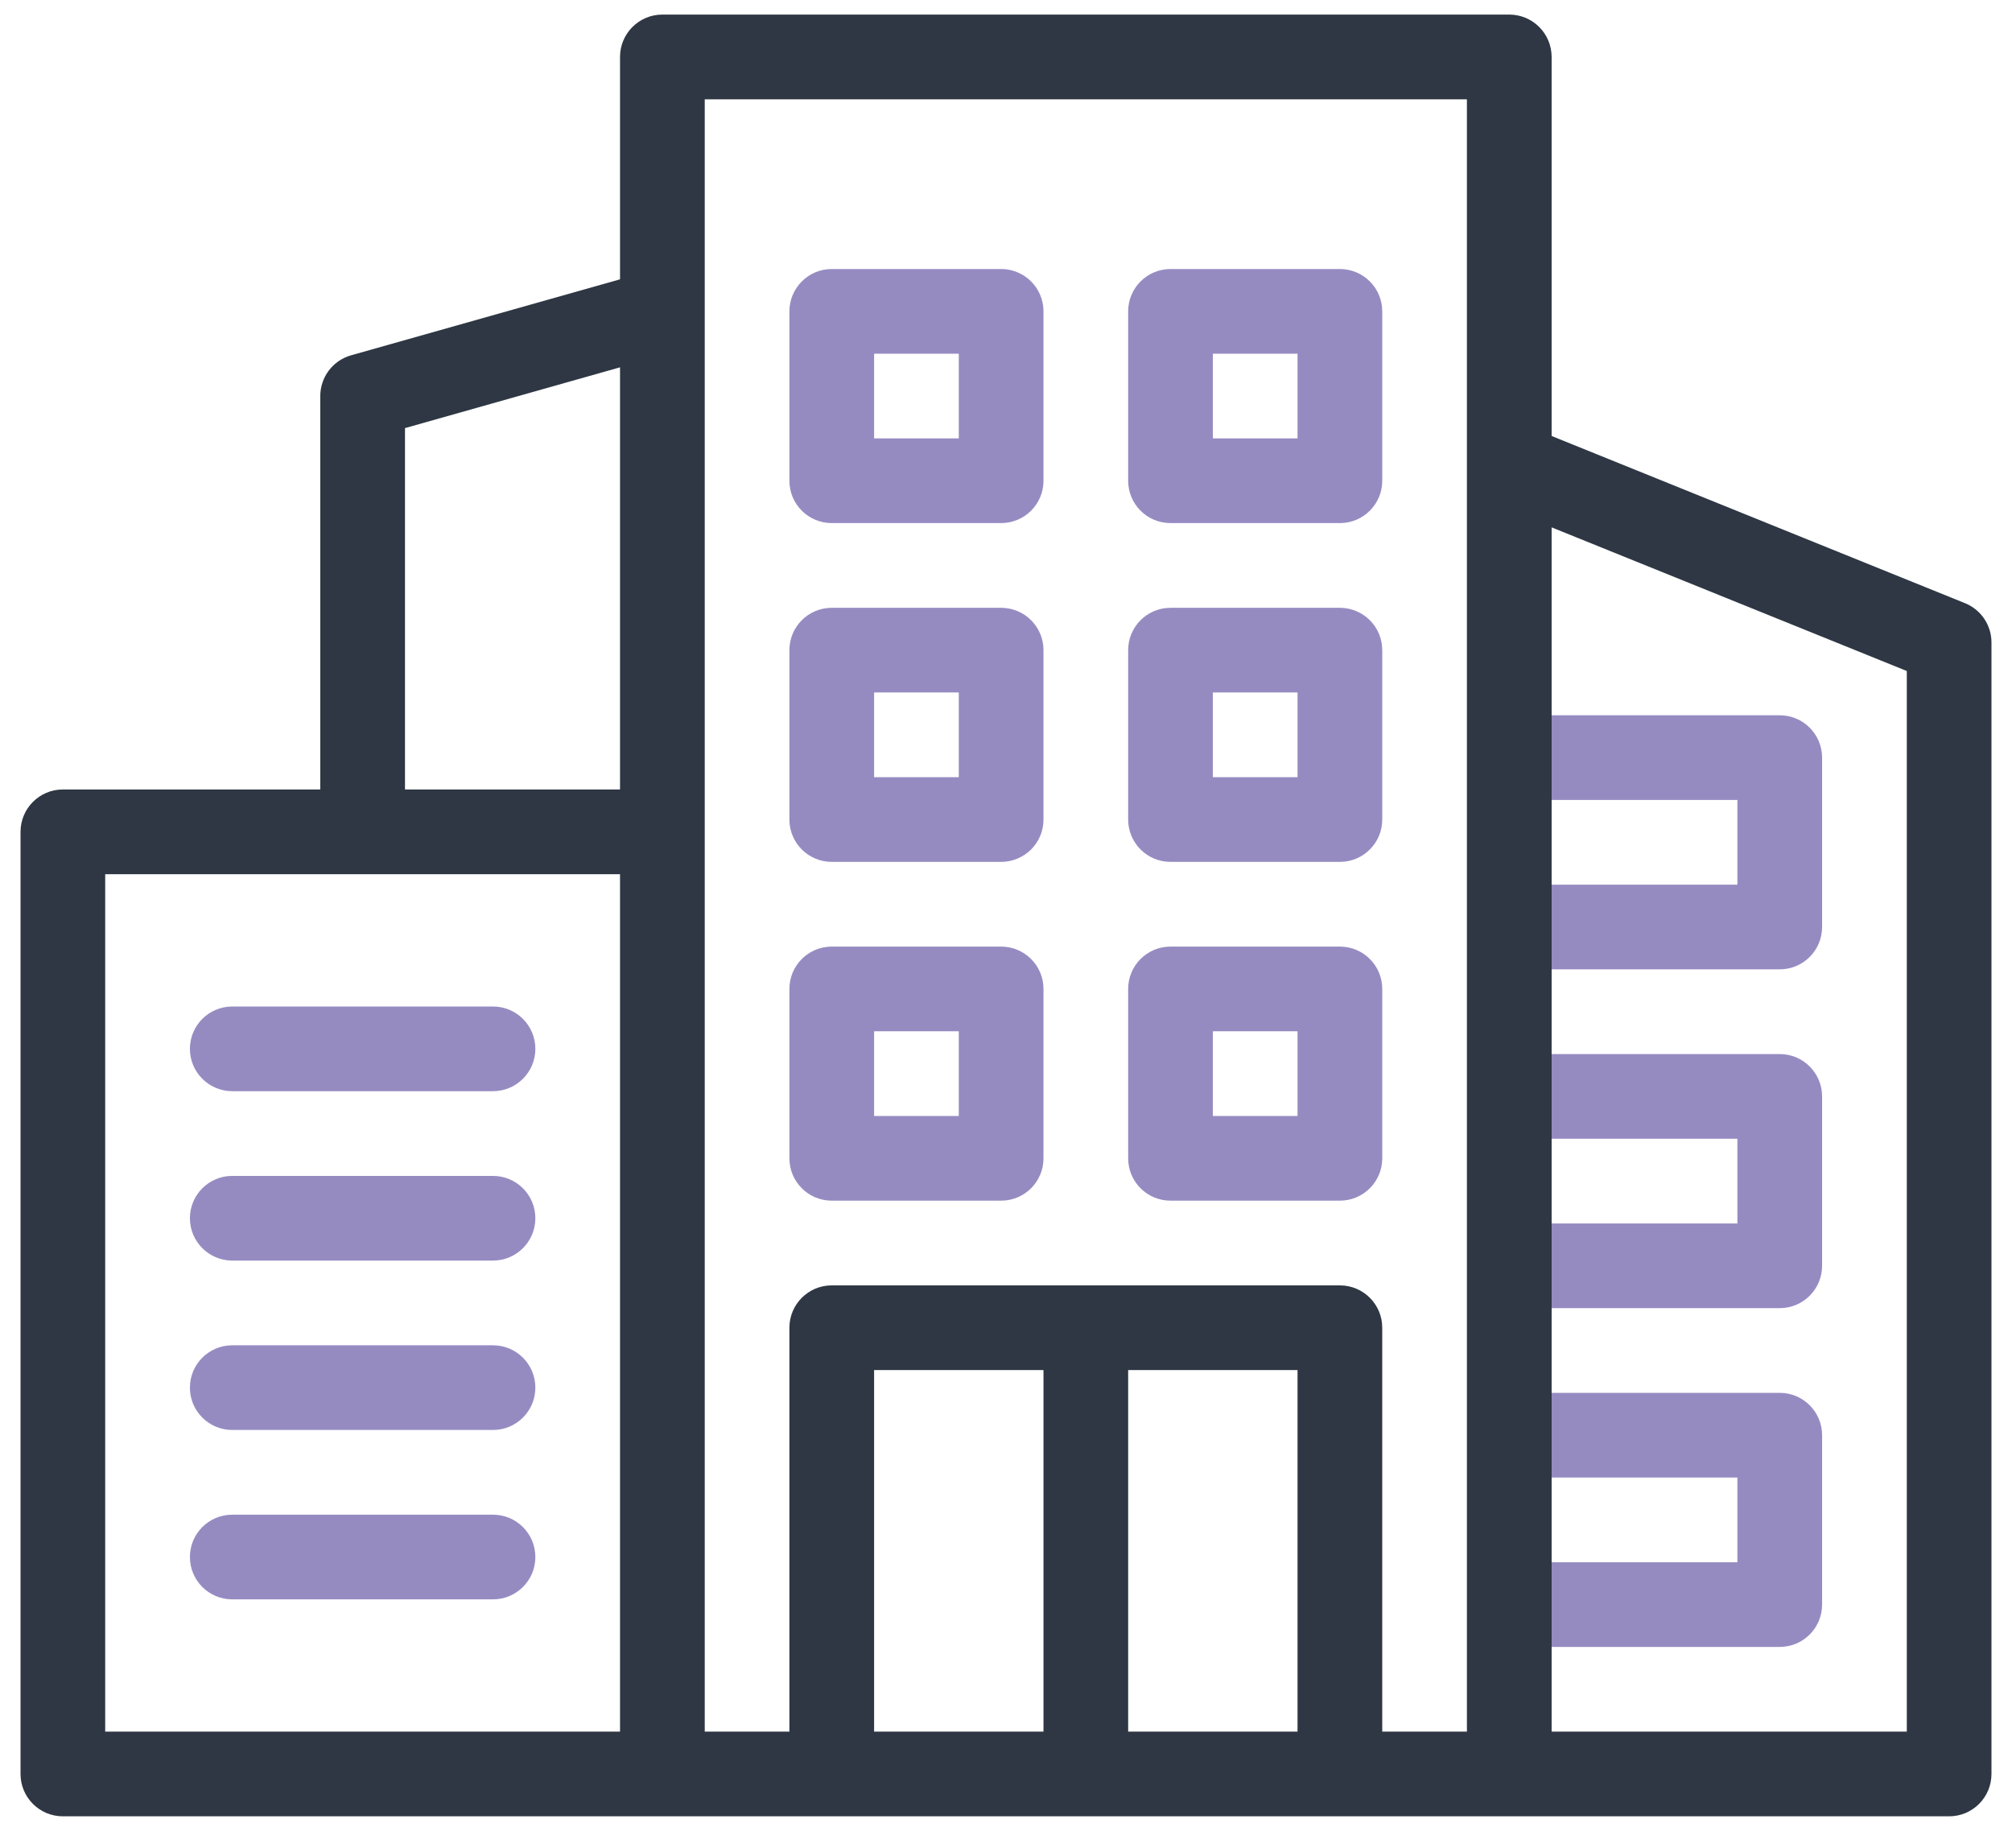
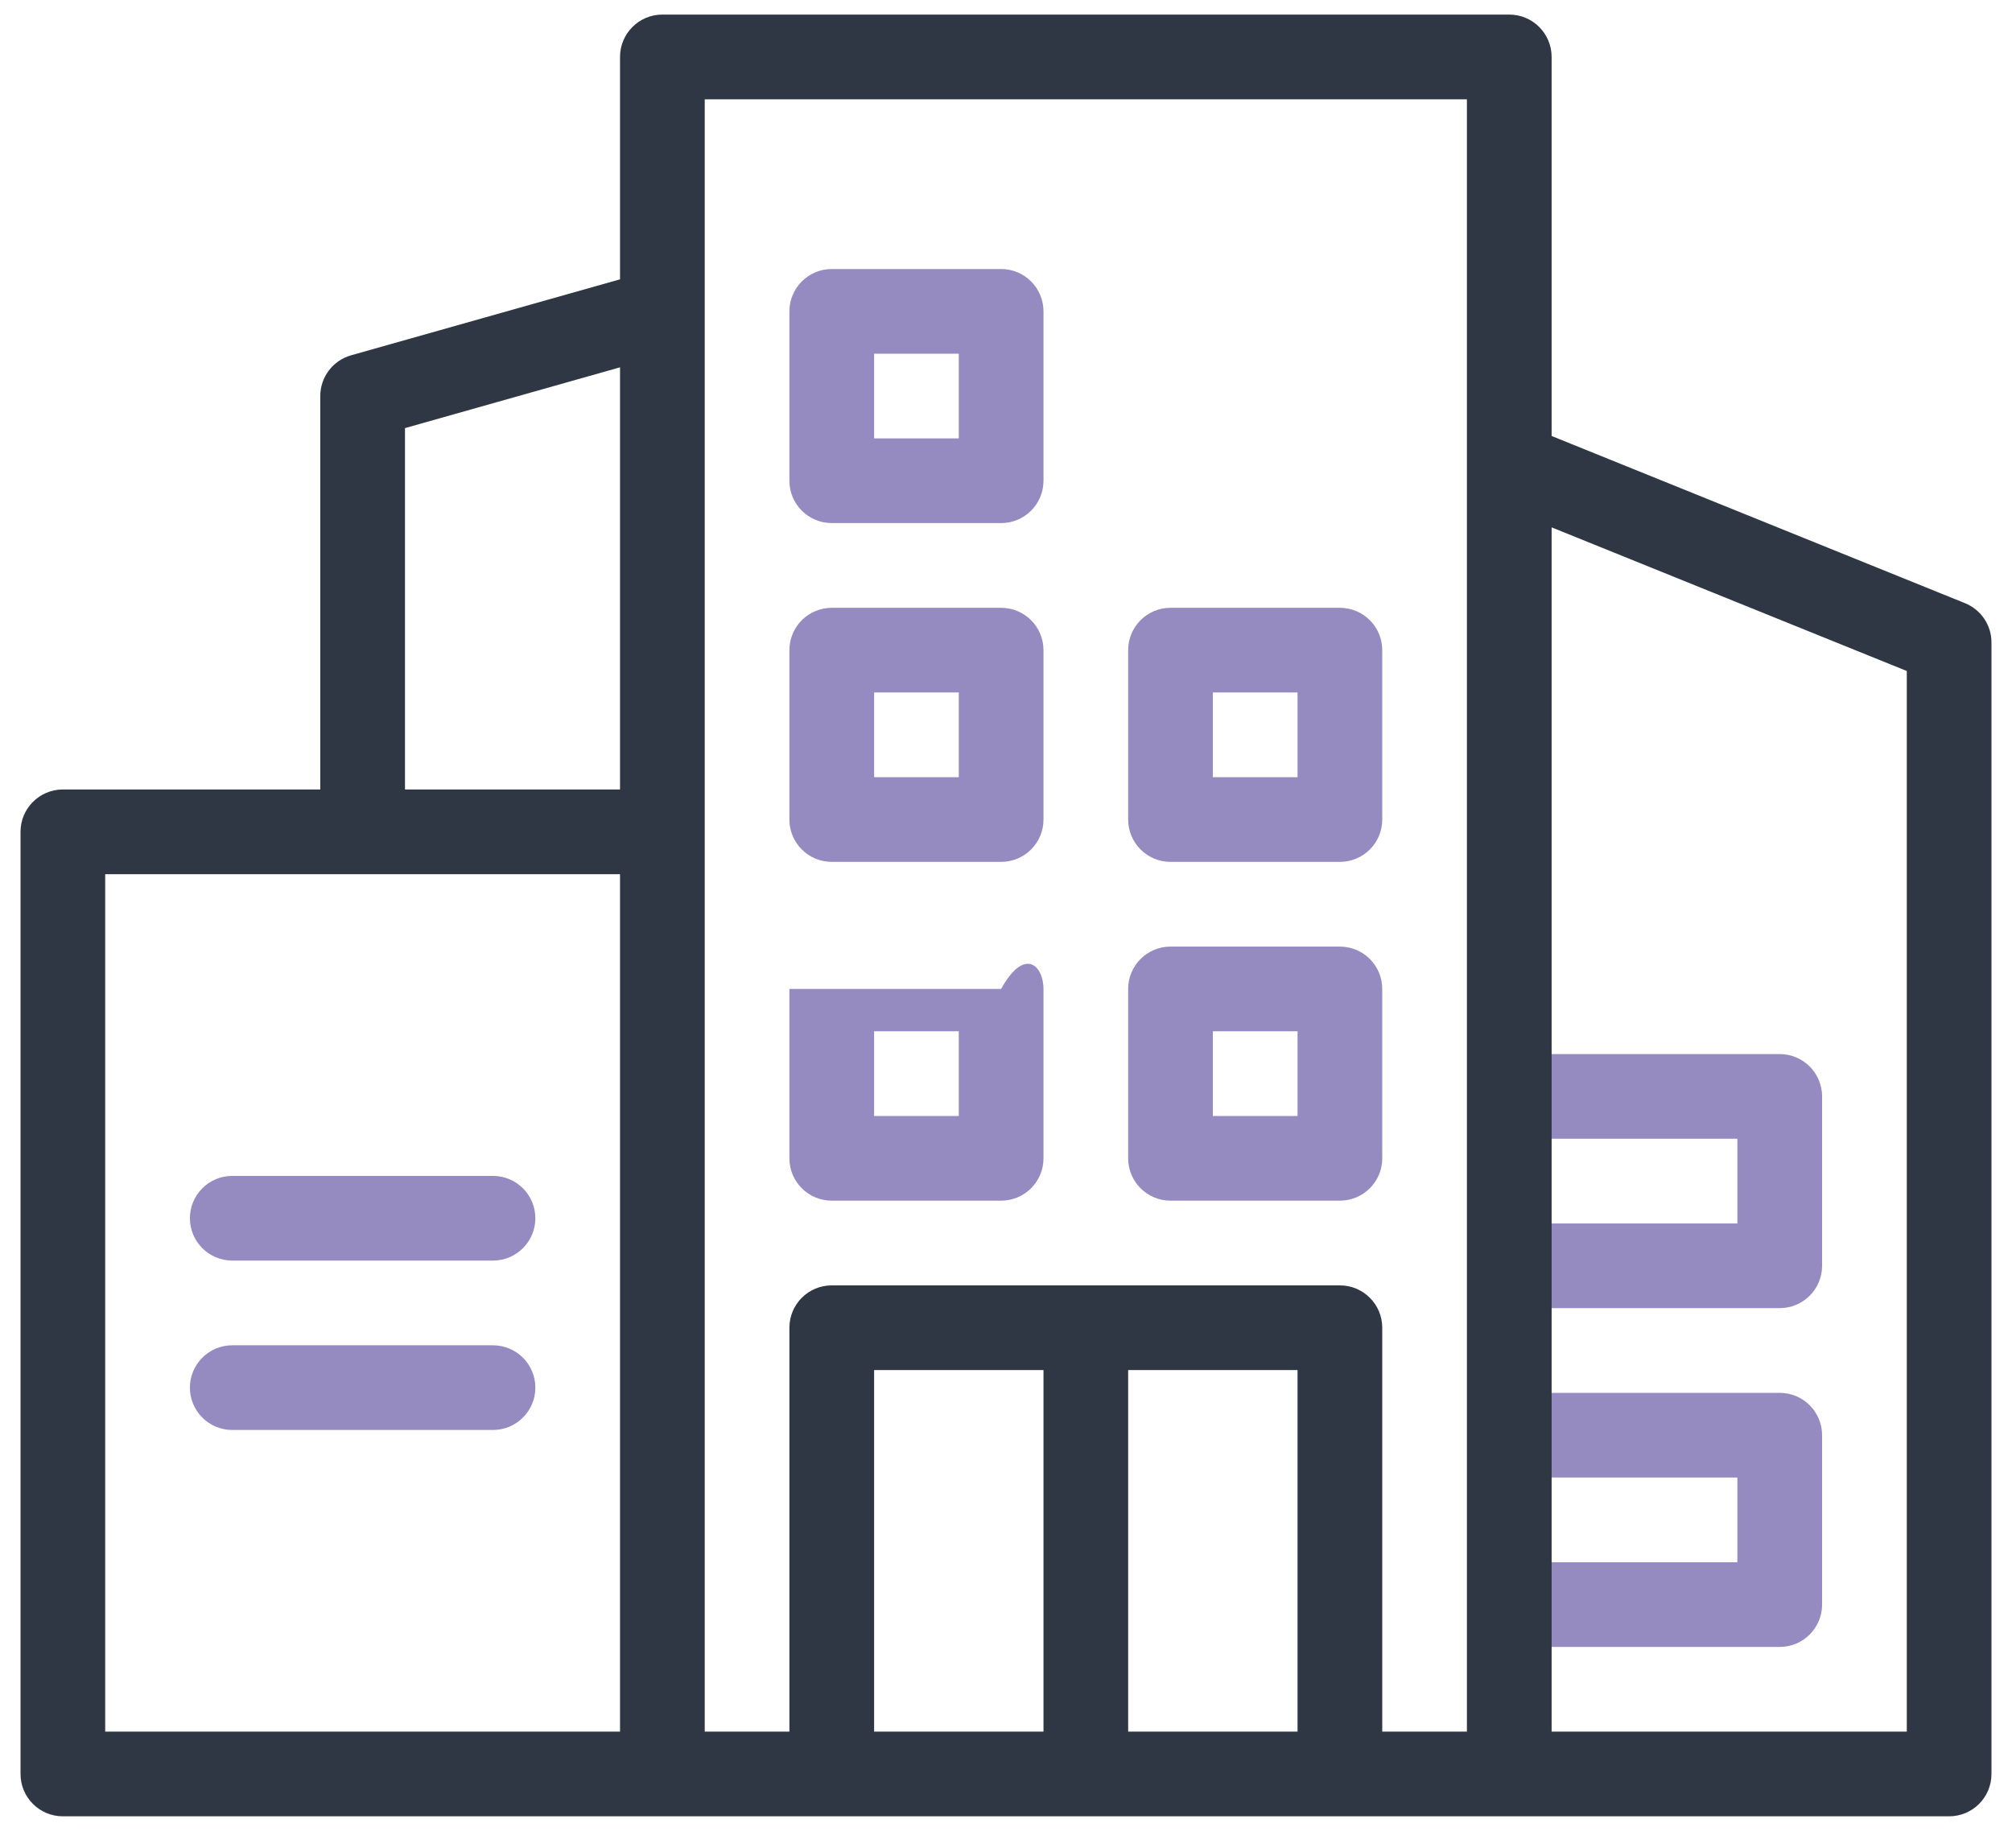
<svg xmlns="http://www.w3.org/2000/svg" width="49" height="45" viewBox="0 0 49 45" fill="none">
  <path d="M43.344 40.105H36.756V38.043H42.312V35.98H36.756V33.918H43.344C43.913 33.918 44.375 34.38 44.375 34.949V39.074C44.375 39.644 43.913 40.105 43.344 40.105Z" fill="#968BC1" />
  <path d="M43.344 31.855H36.756V29.793H42.312V27.73H36.756V25.668H43.344C43.913 25.668 44.375 26.13 44.375 26.699V30.824C44.375 31.394 43.913 31.855 43.344 31.855Z" fill="#968BC1" />
-   <path d="M43.344 23.605H36.756V21.543H42.312V19.48H36.756V17.418H43.344C43.913 17.418 44.375 17.88 44.375 18.449V22.574C44.375 23.144 43.913 23.605 43.344 23.605Z" fill="#968BC1" />
  <path d="M24.381 12.738H20.256C19.687 12.738 19.225 12.277 19.225 11.707V7.582C19.225 7.013 19.687 6.551 20.256 6.551H24.381C24.951 6.551 25.413 7.013 25.413 7.582V11.707C25.413 12.277 24.951 12.738 24.381 12.738ZM21.288 10.676H23.35V8.613H21.288V10.676Z" fill="#968BC1" />
-   <path d="M32.631 12.738H28.506C27.937 12.738 27.475 12.277 27.475 11.707V7.582C27.475 7.013 27.937 6.551 28.506 6.551H32.631C33.201 6.551 33.663 7.013 33.663 7.582V11.707C33.663 12.277 33.201 12.738 32.631 12.738ZM29.538 10.676H31.6V8.613H29.538V10.676Z" fill="#968BC1" />
  <path d="M24.381 20.988H20.256C19.687 20.988 19.225 20.527 19.225 19.957V15.832C19.225 15.262 19.687 14.801 20.256 14.801H24.381C24.951 14.801 25.413 15.262 25.413 15.832V19.957C25.413 20.527 24.951 20.988 24.381 20.988ZM21.288 18.926H23.35V16.863H21.288V18.926Z" fill="#968BC1" />
  <path d="M32.631 20.988H28.506C27.937 20.988 27.475 20.527 27.475 19.957V15.832C27.475 15.262 27.937 14.801 28.506 14.801H32.631C33.201 14.801 33.663 15.262 33.663 15.832V19.957C33.663 20.527 33.201 20.988 32.631 20.988ZM29.538 18.926H31.6V16.863H29.538V18.926Z" fill="#968BC1" />
-   <path d="M24.381 29.238H20.256C19.687 29.238 19.225 28.777 19.225 28.207V24.082C19.225 23.512 19.687 23.051 20.256 23.051H24.381C24.951 23.051 25.413 23.512 25.413 24.082V28.207C25.413 28.777 24.951 29.238 24.381 29.238ZM21.288 27.176H23.35V25.113H21.288V27.176Z" fill="#968BC1" />
+   <path d="M24.381 29.238H20.256C19.687 29.238 19.225 28.777 19.225 28.207V24.082H24.381C24.951 23.051 25.413 23.512 25.413 24.082V28.207C25.413 28.777 24.951 29.238 24.381 29.238ZM21.288 27.176H23.35V25.113H21.288V27.176Z" fill="#968BC1" />
  <path d="M32.631 29.238H28.506C27.937 29.238 27.475 28.777 27.475 28.207V24.082C27.475 23.512 27.937 23.051 28.506 23.051H32.631C33.201 23.051 33.663 23.512 33.663 24.082V28.207C33.663 28.777 33.201 29.238 32.631 29.238ZM29.538 27.176H31.6V25.113H29.538V27.176Z" fill="#968BC1" />
-   <path d="M12.006 26.572H5.656C5.087 26.572 4.625 26.11 4.625 25.541C4.625 24.971 5.087 24.51 5.656 24.51H12.006C12.576 24.51 13.038 24.971 13.038 25.541C13.038 26.11 12.576 26.572 12.006 26.572Z" fill="#968BC1" />
  <path d="M12.006 30.697H5.656C5.087 30.697 4.625 30.235 4.625 29.666C4.625 29.096 5.087 28.635 5.656 28.635H12.006C12.576 28.635 13.038 29.096 13.038 29.666C13.038 30.235 12.576 30.697 12.006 30.697Z" fill="#968BC1" />
  <path d="M12.006 34.822H5.656C5.087 34.822 4.625 34.361 4.625 33.791C4.625 33.221 5.087 32.76 5.656 32.76H12.006C12.576 32.76 13.038 33.221 13.038 33.791C13.038 34.361 12.576 34.822 12.006 34.822Z" fill="#968BC1" />
-   <path d="M12.006 38.947H5.656C5.087 38.947 4.625 38.486 4.625 37.916C4.625 37.346 5.087 36.885 5.656 36.885H12.006C12.576 36.885 13.038 37.346 13.038 37.916C13.038 38.486 12.576 38.947 12.006 38.947Z" fill="#968BC1" />
  <path d="M47.855 14.688L37.788 10.617V1.387C37.788 0.817 37.326 0.355 36.756 0.355H16.131C15.562 0.355 15.1 0.817 15.1 1.387V6.802L8.551 8.652C8.107 8.777 7.8 9.183 7.8 9.644V19.225H1.531C0.962 19.225 0.5 19.687 0.5 20.256V43.199C0.5 43.769 0.962 44.23 1.531 44.23H47.469C48.038 44.23 48.5 43.769 48.5 43.199V15.644C48.5 15.224 48.245 14.846 47.855 14.688ZM9.863 10.425L15.1 8.945V19.225H9.863V10.425ZM2.562 21.288H15.1V42.168H2.562V21.288ZM31.6 42.168H27.475V33.363H31.6V42.168ZM25.413 42.168H21.288V33.363H25.413V42.168ZM35.725 42.168H33.663V32.332C33.663 31.762 33.201 31.301 32.631 31.301H20.256C19.687 31.301 19.225 31.762 19.225 32.332V42.168H17.163V2.418H35.725V42.168ZM46.438 42.168H37.788V12.842L46.438 16.34V42.168Z" fill="#2E3743" />
</svg>